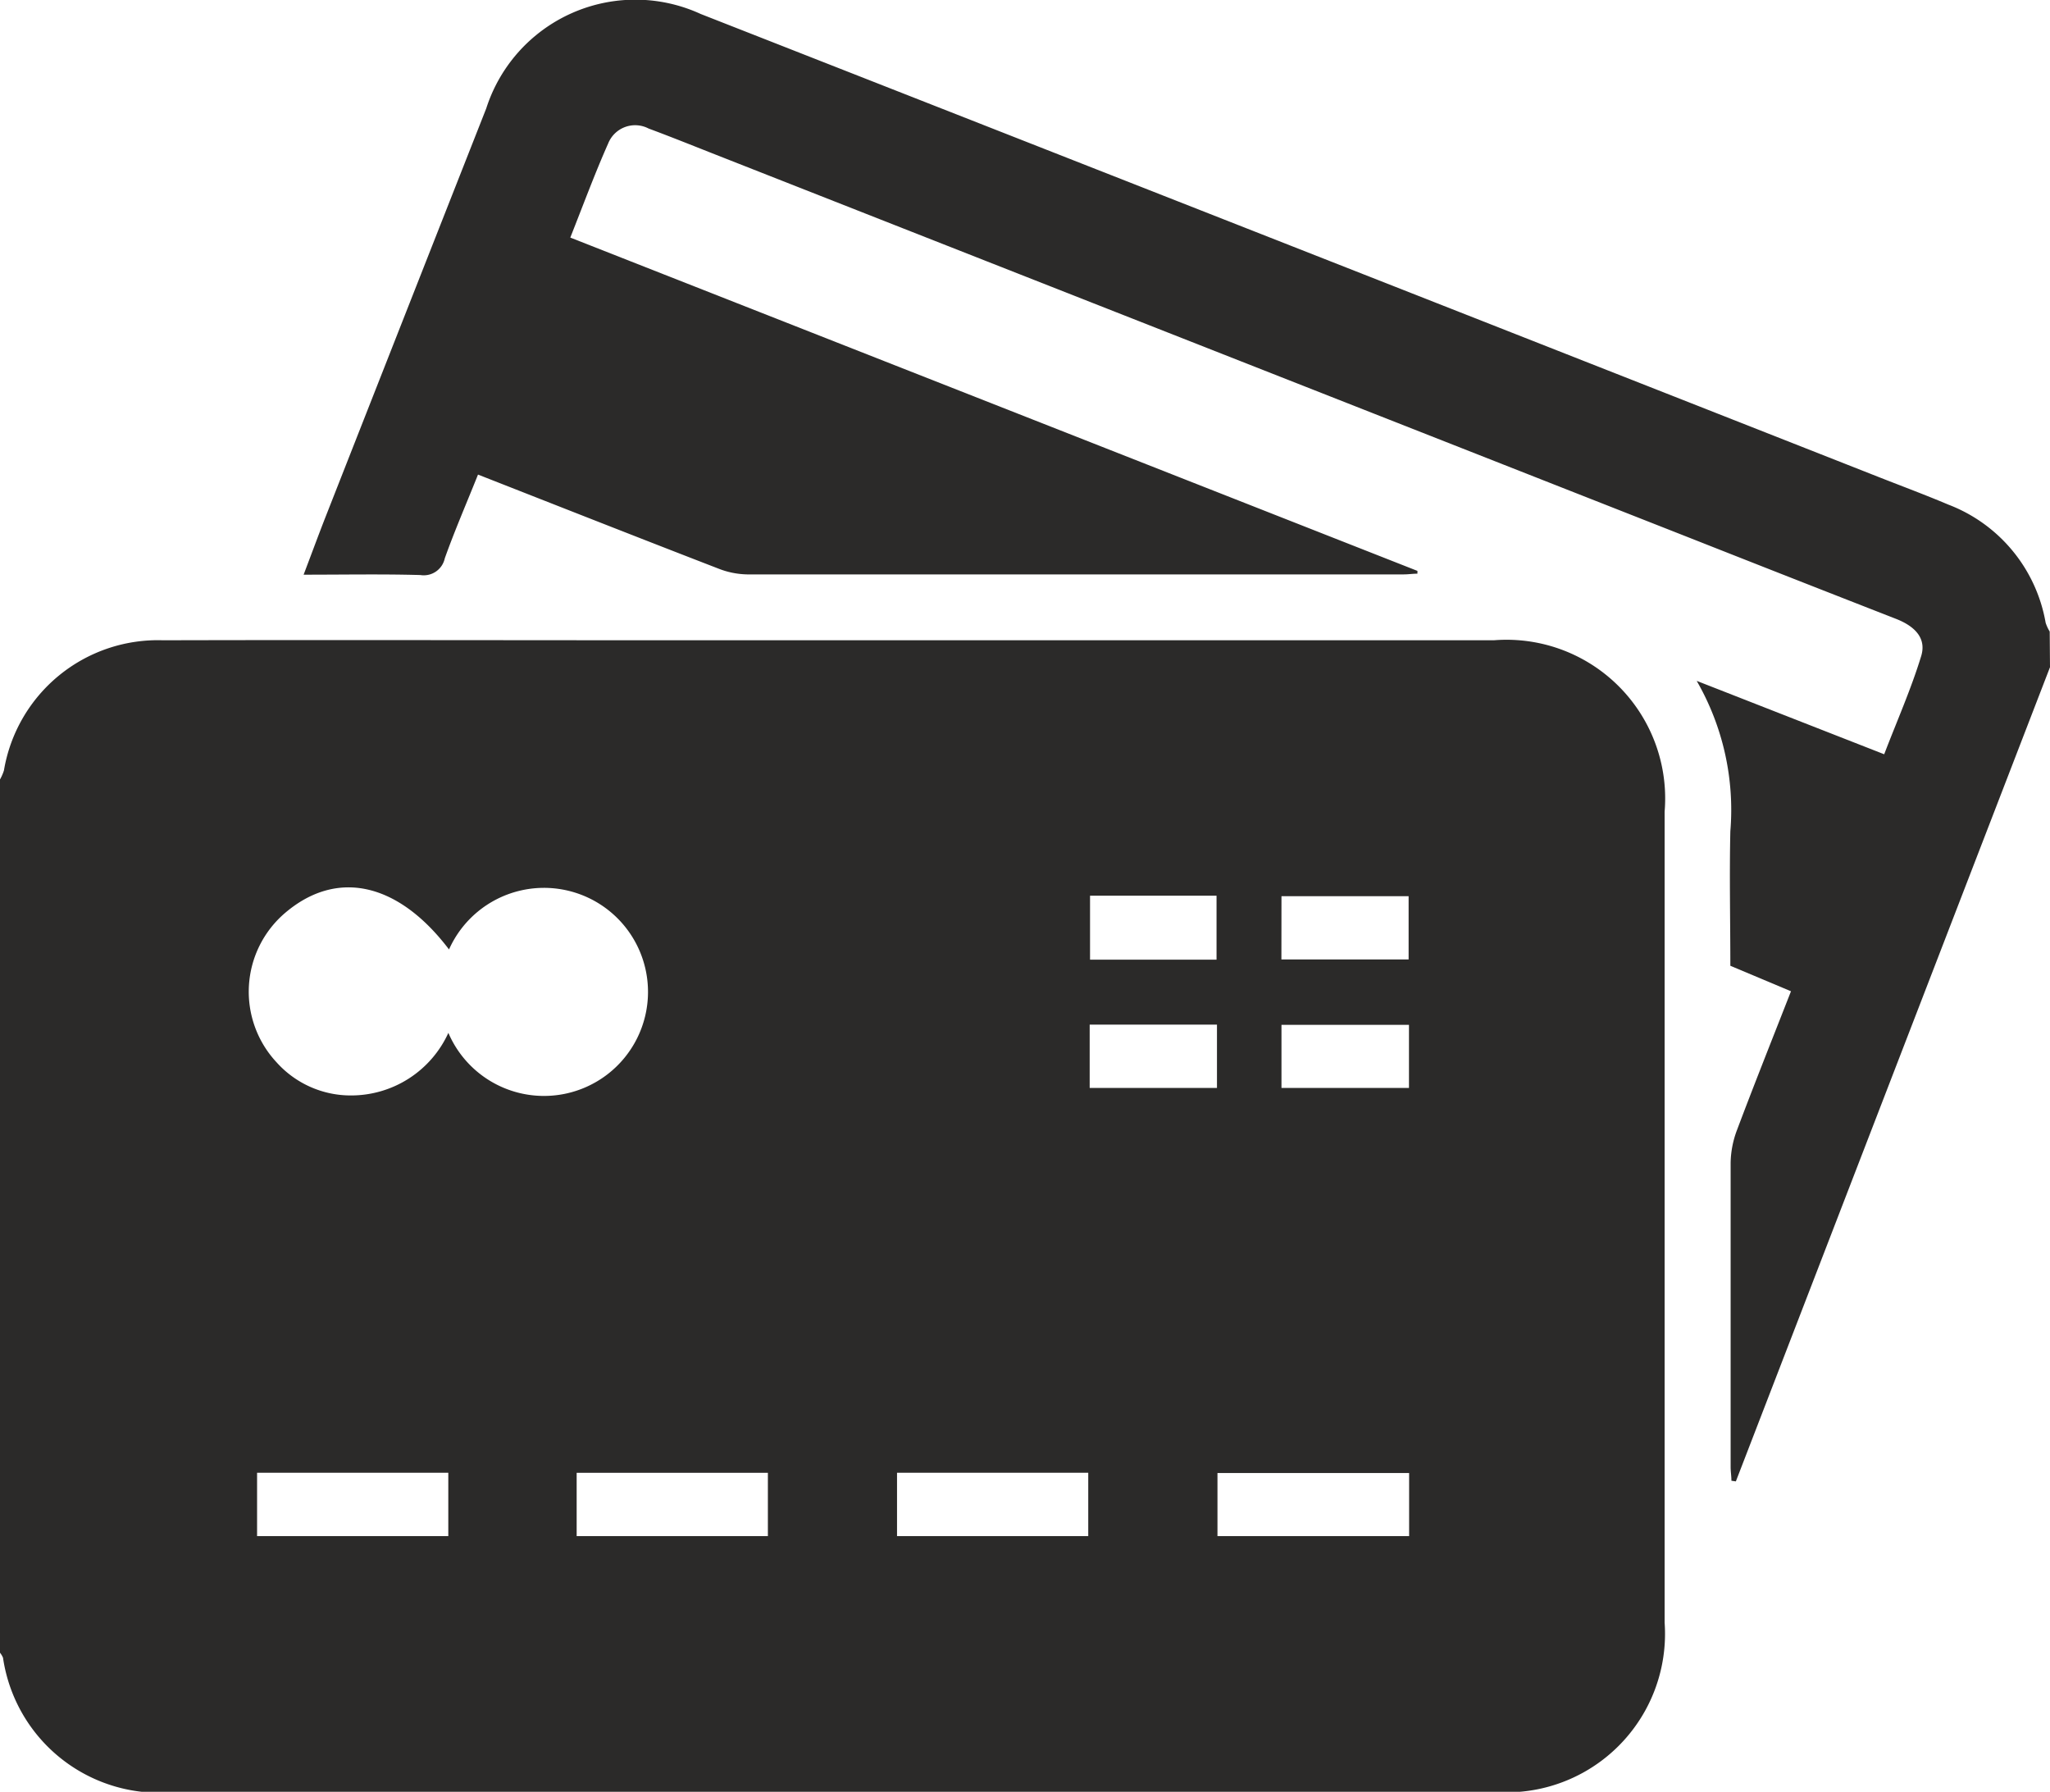
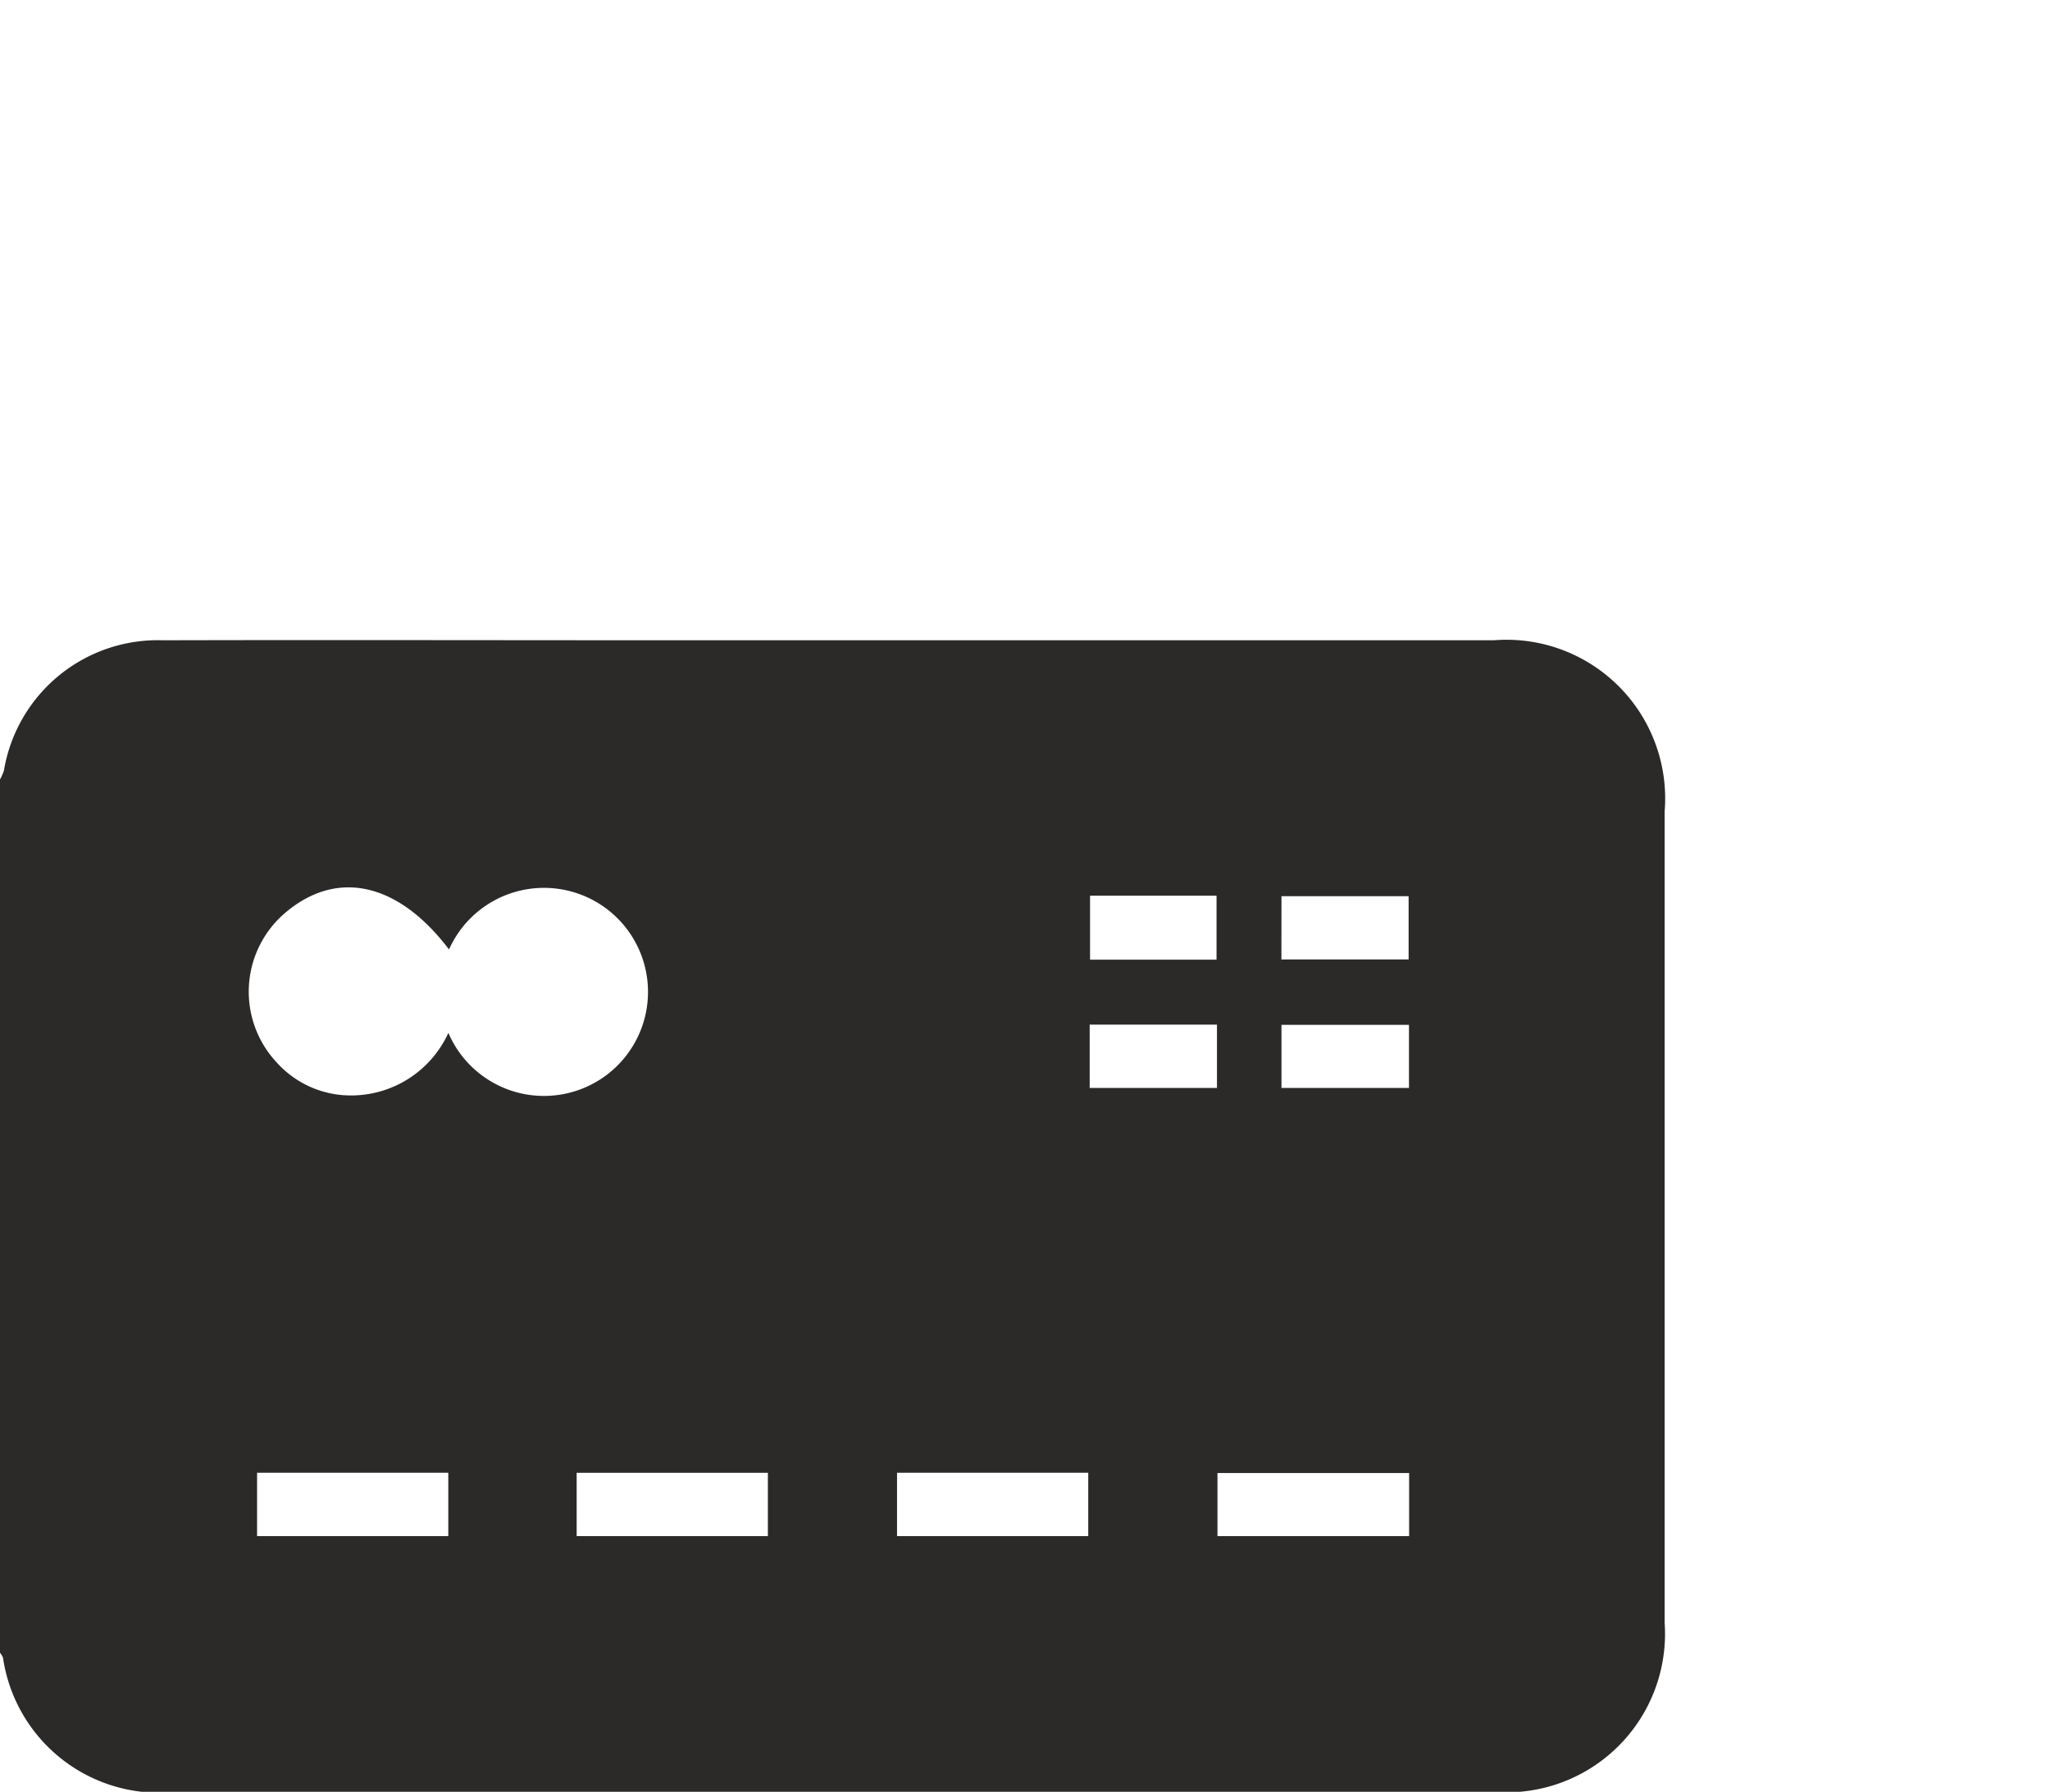
<svg xmlns="http://www.w3.org/2000/svg" width="28.635" height="25.024" viewBox="0 0 28.635 25.024">
  <g id="Group_2588" data-name="Group 2588" transform="translate(-1957 -2422.353)">
    <path id="Path_4954" data-name="Path 4954" d="M1957,2584.1a.687.687,0,0,0,.055-.126,2.18,2.18,0,0,1,2.22-1.818c2.367-.006,4.735,0,7.1,0q5.746,0,11.492,0a2.216,2.216,0,0,1,2.385,2.393q0,5.663,0,11.326a2.214,2.214,0,0,1-2.356,2.366h-18.454a2.206,2.206,0,0,1-2.4-1.875.282.282,0,0,0-.043-.071Zm6.272,2.374c-.711-.937-1.564-1.124-2.284-.515a1.446,1.446,0,0,0-.125,2.091,1.39,1.39,0,0,0,1.042.463,1.493,1.493,0,0,0,1.358-.874,1.453,1.453,0,1,0,.009-1.165Zm-.01,7.308h-2.671v.885h2.671Zm1.793.885h2.671v-.884h-2.671Zm4.475,0h2.671v-.885h-2.671Zm4.476,0h2.677v-.881h-2.677Zm-1.78-8.944v.894h1.767v-.894Zm2.673.891h1.777v-.884H1974.9Zm-.9,1.794v-.884h-1.778v.884Zm2.682,0v-.881H1974.9v.881Z" transform="translate(0 -150.861)" fill="#2b2a29" />
-     <path id="Path_4955" data-name="Path 4955" d="M2057.286,2431.671l-4.388,11.371-.062-.009c0-.064-.011-.128-.011-.192,0-1.417,0-2.834,0-4.251a1.346,1.346,0,0,1,.09-.458c.239-.635.491-1.266.753-1.935l-.847-.356c0-.631-.014-1.255,0-1.879a3.607,3.607,0,0,0-.47-2.1l2.619,1.025c.18-.47.376-.911.516-1.369.082-.265-.108-.427-.351-.522q-1.455-.568-2.909-1.142l-13.631-5.362c-.294-.116-.588-.234-.884-.344a.406.406,0,0,0-.565.209c-.188.423-.348.858-.529,1.314l11.833,4.655v.039c-.064,0-.129.01-.193.01q-4.586,0-9.171,0a1.151,1.151,0,0,1-.4-.081c-1.11-.429-2.216-.865-3.358-1.313-.16.4-.325.78-.464,1.169a.3.3,0,0,1-.341.234c-.53-.015-1.061-.005-1.631-.005.111-.292.209-.559.313-.824q1.118-2.845,2.238-5.688a2.187,2.187,0,0,1,2.995-1.319q8.236,3.231,16.467,6.472c.321.126.643.246.96.38a2.163,2.163,0,0,1,1.36,1.65.564.564,0,0,0,.057.123Z" transform="translate(-71.651)" fill="#2b2a29" />
  </g>
</svg>